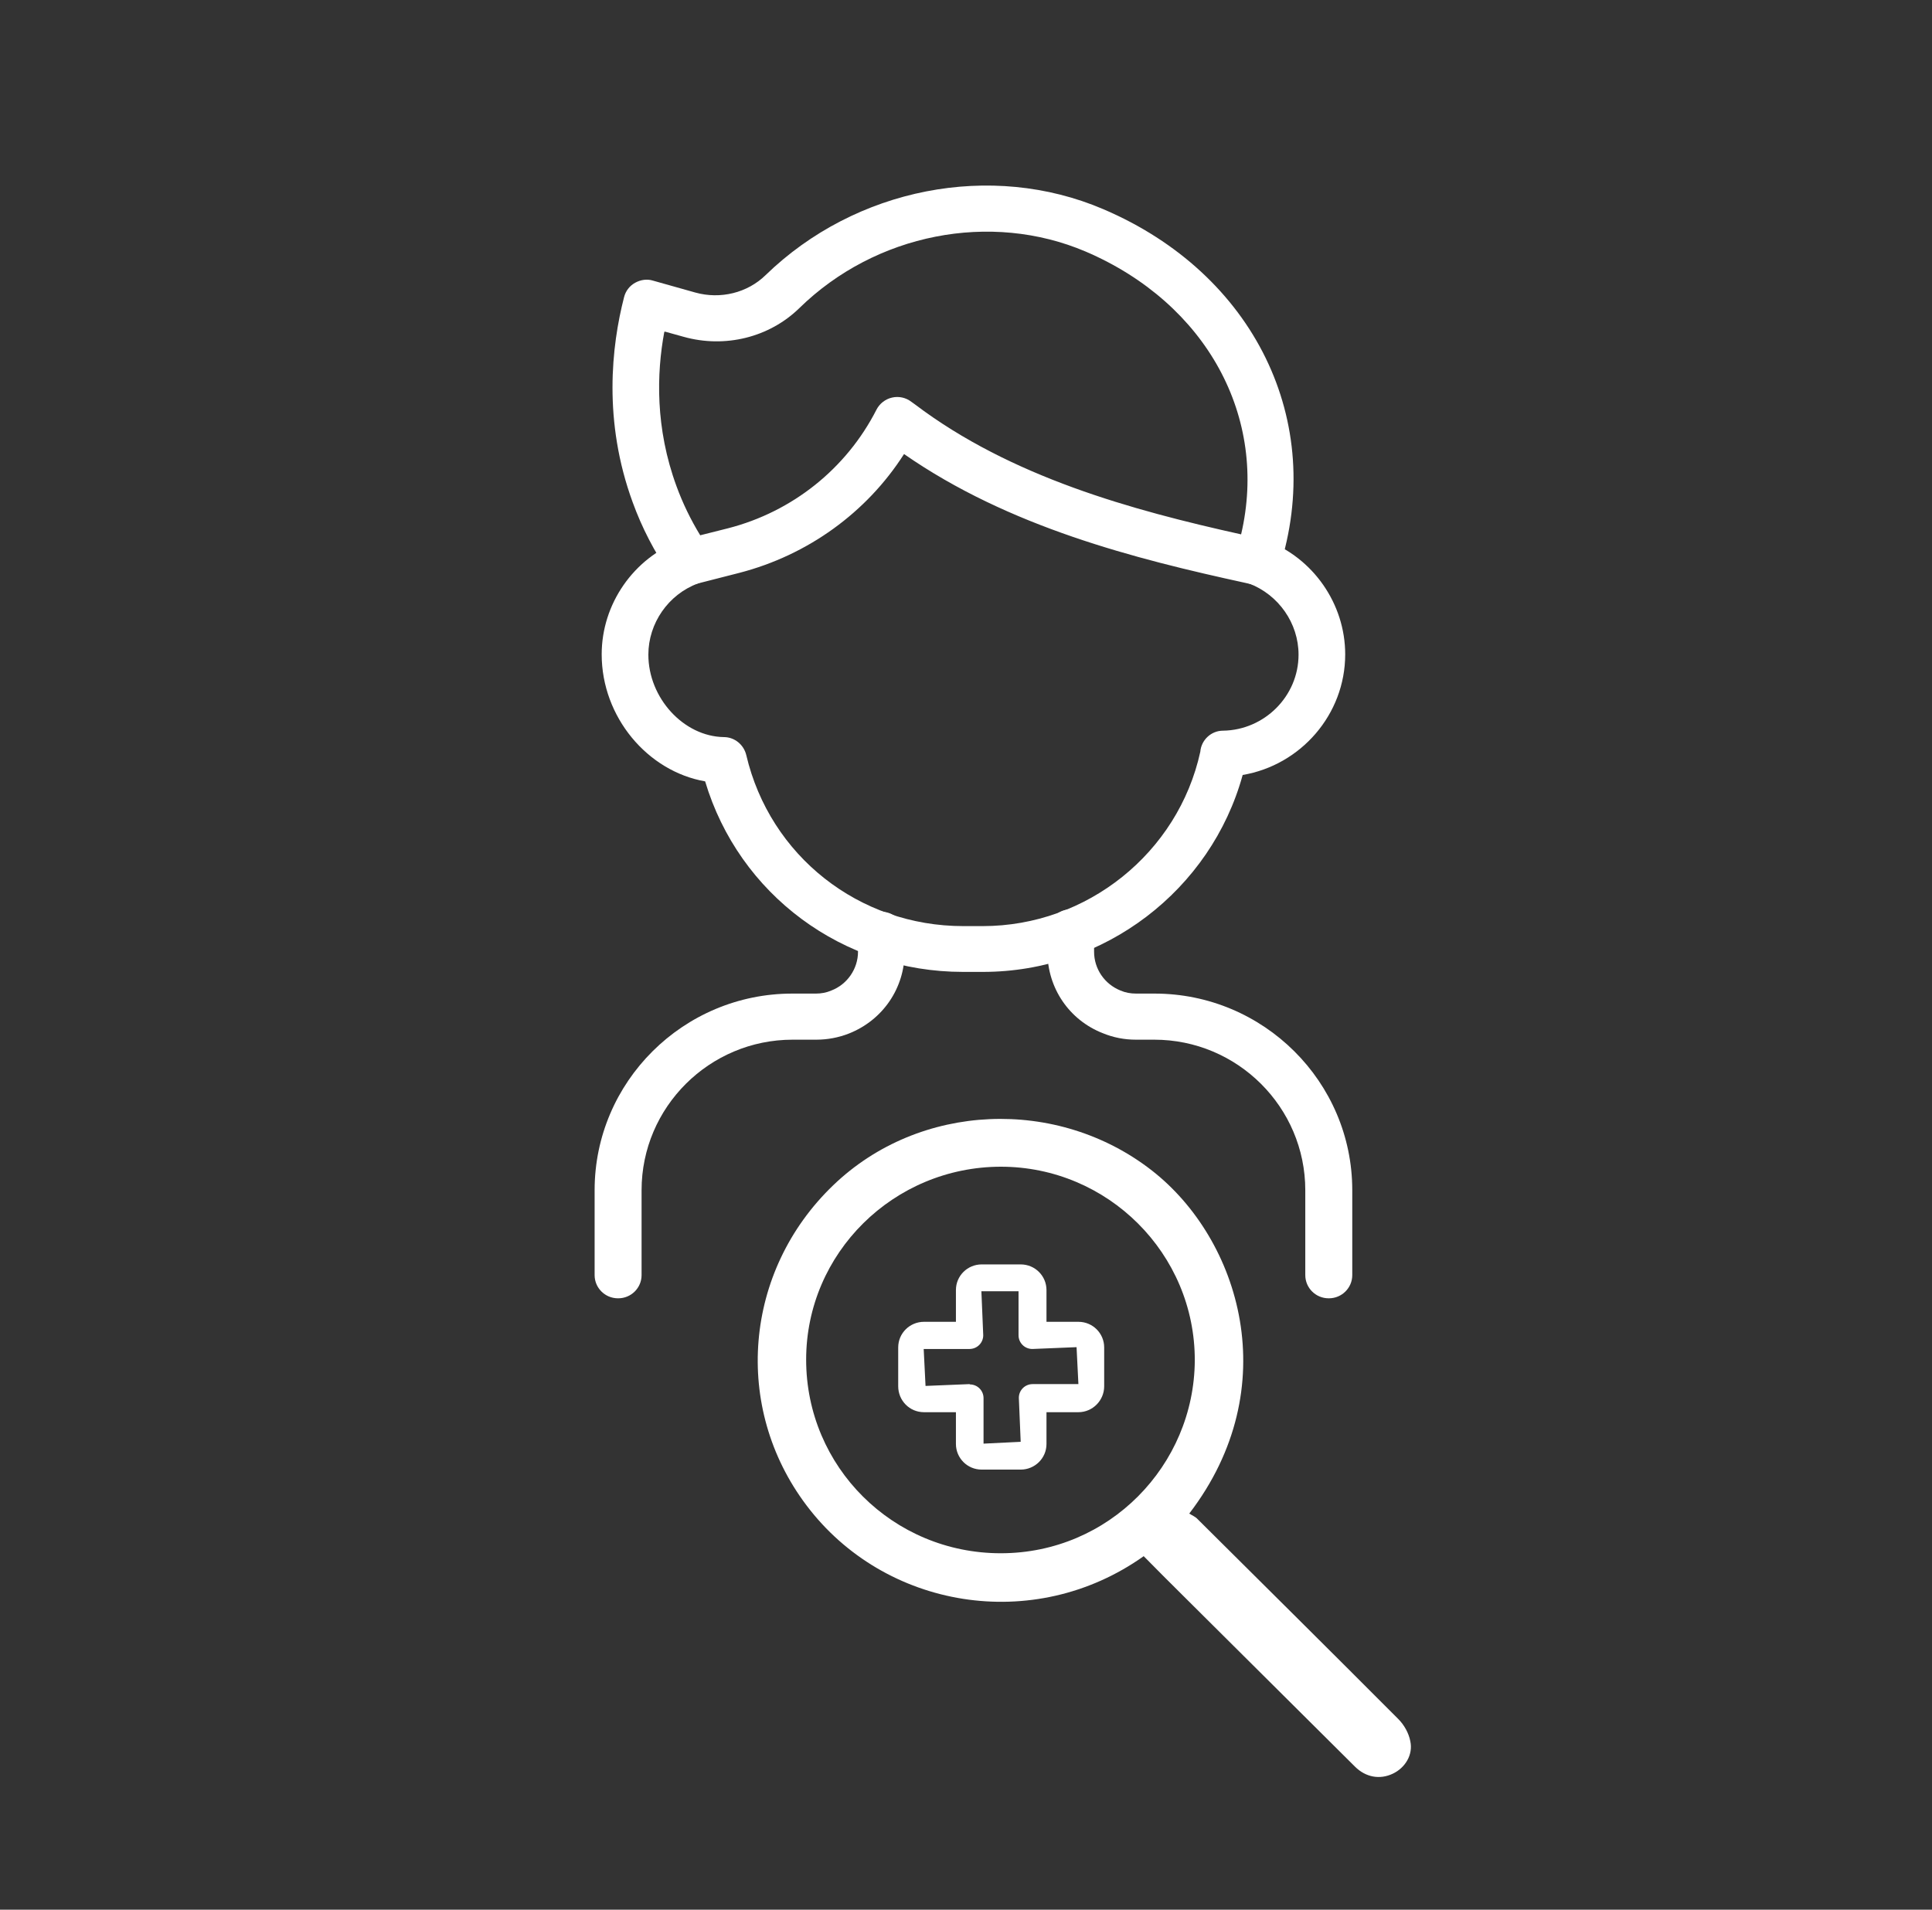
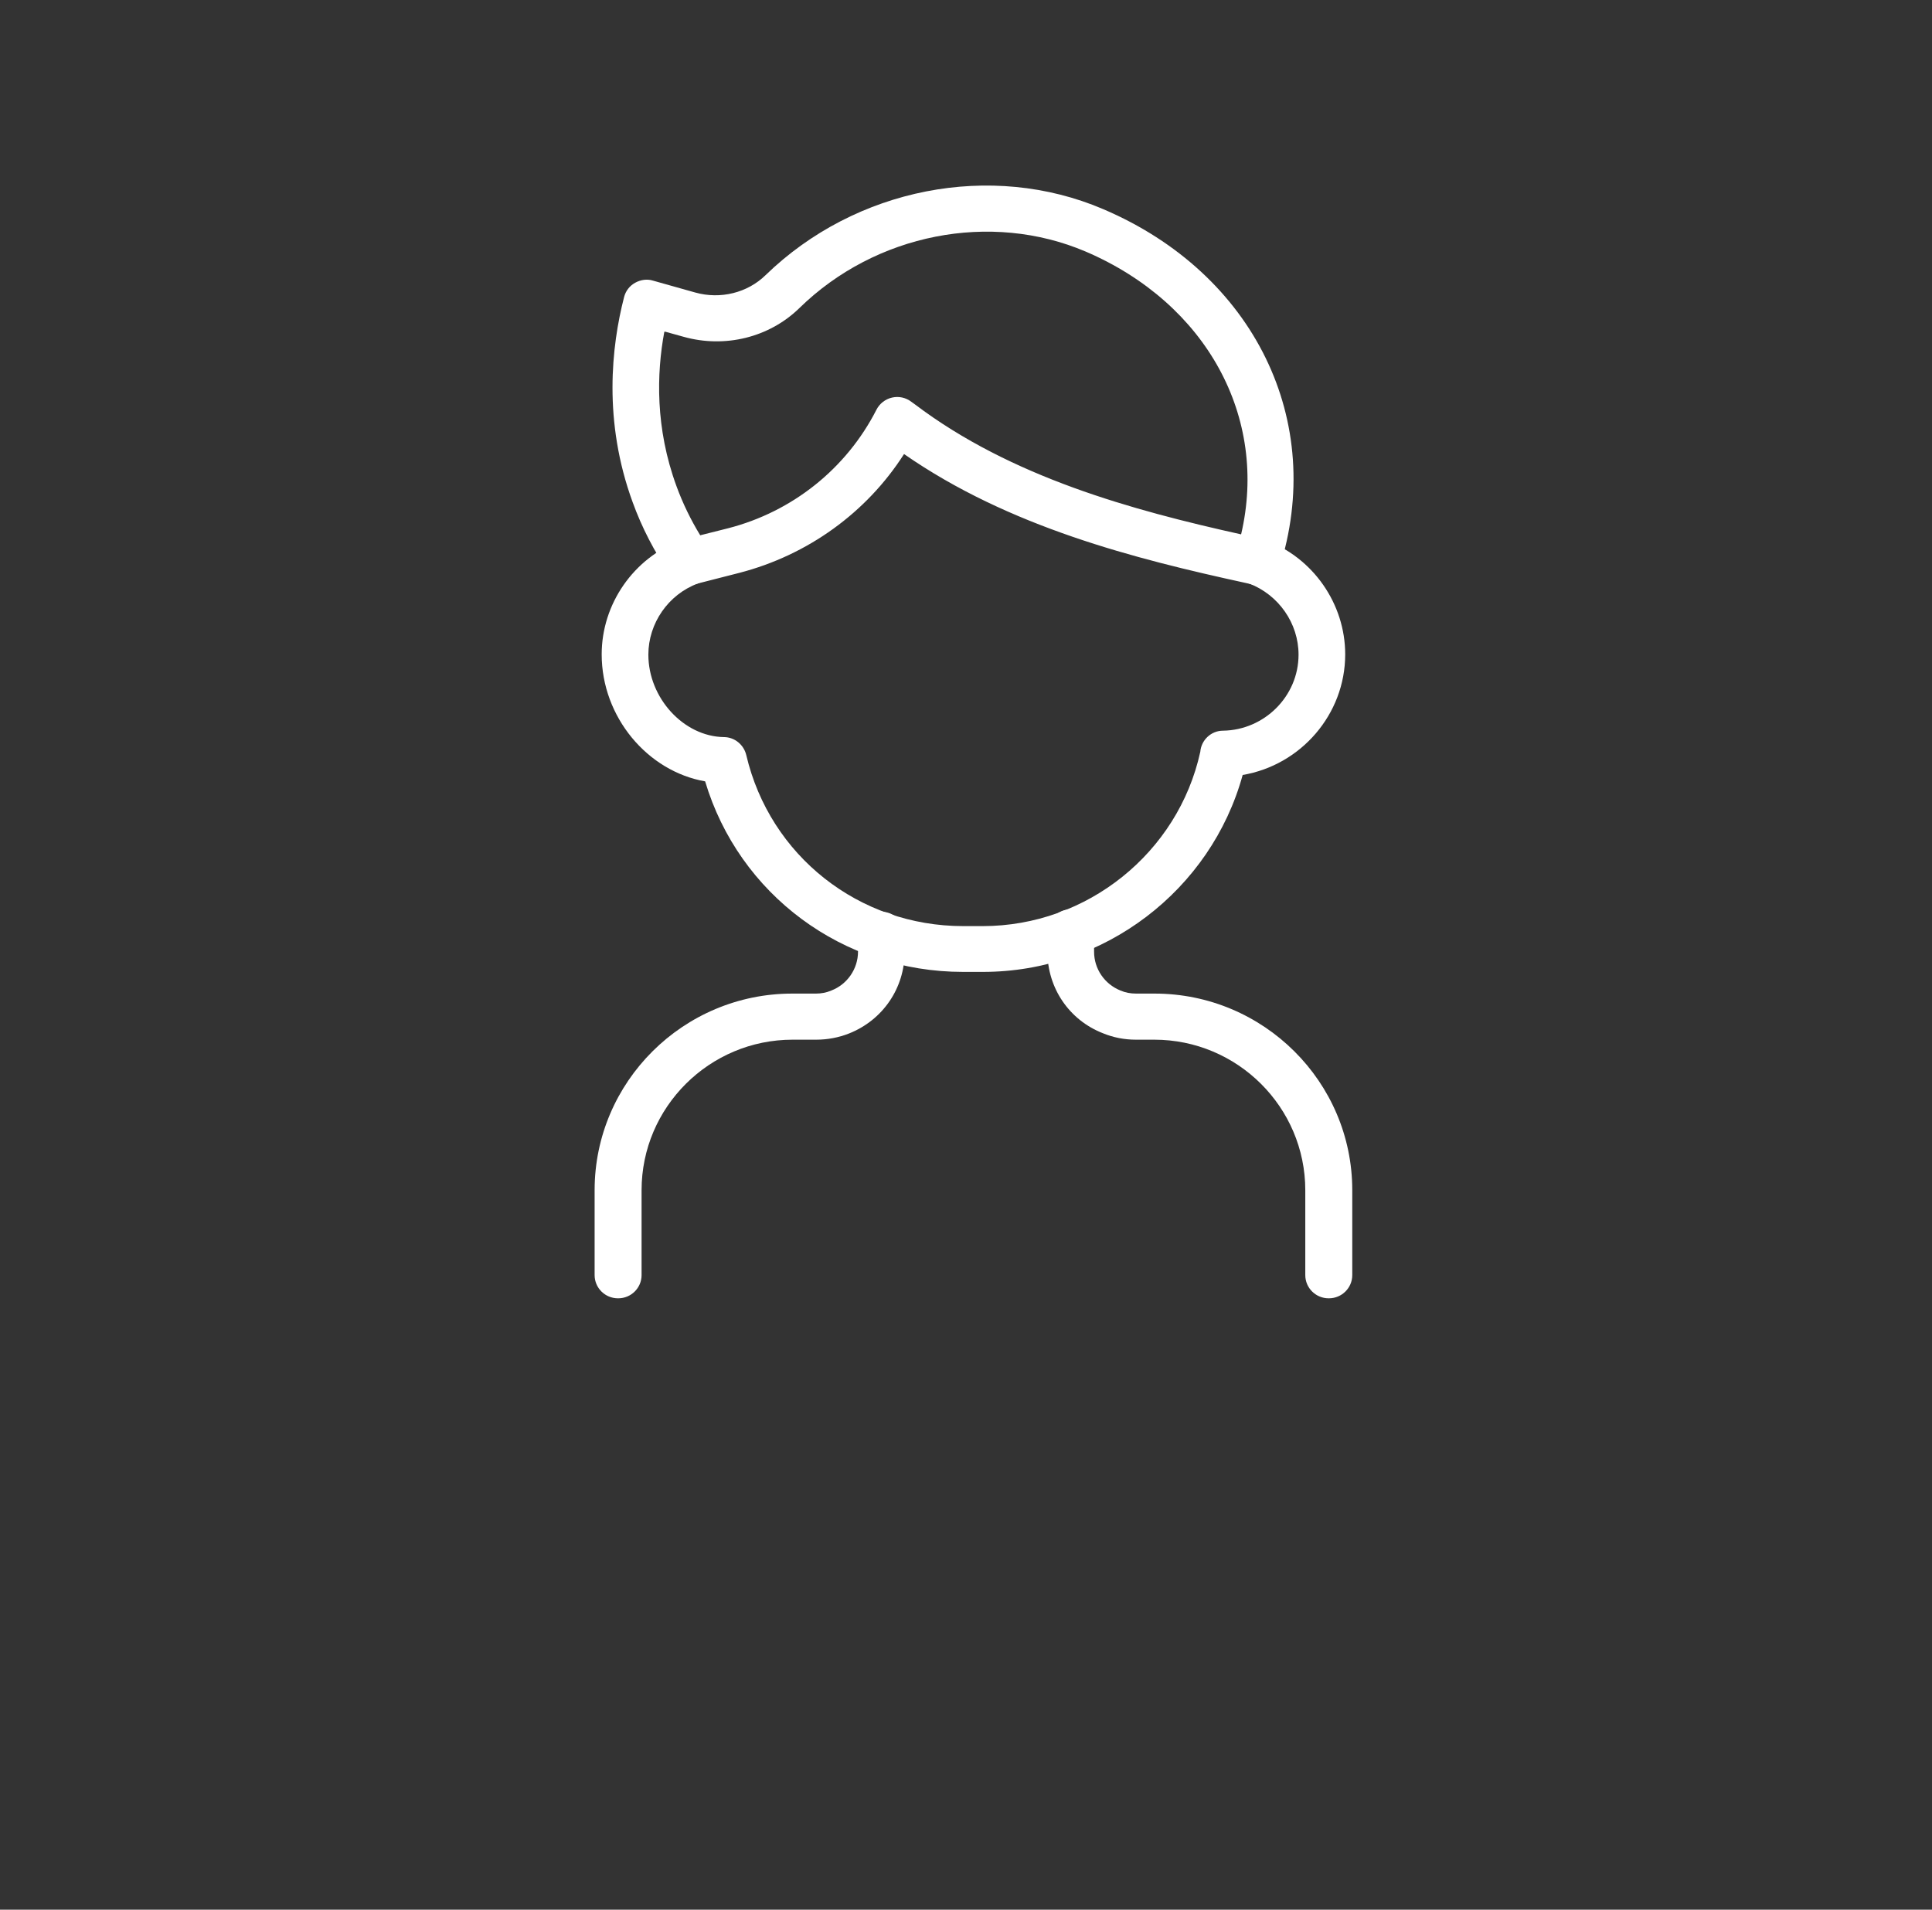
<svg xmlns="http://www.w3.org/2000/svg" width="88" height="87" viewBox="0 0 88 87" fill="none">
  <rect x="0" y="0" width="88" height="87" fill="#333333" stroke="none" />
  <mask id="mask0_38_7959" style="mask-type:alpha" maskUnits="userSpaceOnUse" x="0" y="0" width="88" height="87">
    <rect x="0.5" width="87" height="87" fill="#D9D9D9" />
  </mask>
  <g mask="url(#mask0_38_7959)">
    <path d="M44.745 44.277H43.864C38.383 44.277 33.656 40.744 32.118 35.597C29.49 35.138 27.406 32.662 27.406 29.811C27.406 27.515 28.86 25.415 31.028 24.608C31.573 24.399 32.188 24.678 32.398 25.22C32.608 25.763 32.328 26.375 31.783 26.583C30.441 27.084 29.532 28.392 29.532 29.825C29.532 31.8 31.14 33.552 32.971 33.58C33.461 33.58 33.88 33.928 33.992 34.401C35.069 38.991 39.124 42.191 43.878 42.191H44.758C49.513 42.191 53.665 38.852 54.672 34.248C54.714 33.719 55.161 33.288 55.707 33.288C57.594 33.26 59.147 31.716 59.147 29.825C59.147 28.392 58.238 27.098 56.895 26.583C56.35 26.375 56.07 25.763 56.28 25.22C56.49 24.678 57.105 24.399 57.65 24.608C59.818 25.415 61.272 27.515 61.272 29.811C61.272 32.551 59.244 34.86 56.602 35.305C55.161 40.549 50.31 44.277 44.773 44.277H44.745Z" fill="white" />
    <path d="M57.258 26.653C57.188 26.653 57.104 26.653 57.035 26.625L56.727 26.555C51.693 25.456 45.96 24.01 41.178 20.685C39.472 23.356 36.788 25.29 33.684 26.096L31.67 26.611C31.237 26.722 30.789 26.555 30.524 26.18C29.811 25.151 29.237 24.038 28.818 22.883C27.462 19.183 27.853 15.761 28.426 13.536C28.496 13.257 28.678 13.021 28.93 12.882C29.181 12.743 29.475 12.701 29.741 12.784L31.67 13.327C32.817 13.647 34.047 13.341 34.872 12.534C38.969 8.556 45.149 7.345 50.253 9.529C57.132 12.464 60.418 19.197 58.265 25.916C58.125 26.361 57.706 26.653 57.258 26.653ZM30.258 15.121C29.908 16.999 29.838 19.503 30.817 22.16C31.097 22.925 31.46 23.676 31.894 24.386L33.166 24.066C36.089 23.314 38.55 21.353 39.92 18.668C40.06 18.39 40.325 18.181 40.633 18.112C40.941 18.042 41.262 18.112 41.514 18.307L41.668 18.418C46.058 21.742 51.581 23.245 56.531 24.344C57.776 19.016 54.965 13.828 49.456 11.463C45.121 9.613 39.878 10.642 36.41 14.036C35.04 15.372 33.026 15.872 31.139 15.344L30.286 15.107L30.258 15.121Z" fill="white" />
    <path d="M60.517 59.147C59.93 59.147 59.454 58.674 59.454 58.09V54.223C59.454 50.439 56.364 47.365 52.575 47.365H51.736C51.219 47.365 50.715 47.268 50.24 47.073C48.702 46.475 47.709 45.014 47.709 43.359V42.483C47.709 41.898 48.184 41.425 48.772 41.425C49.359 41.425 49.834 41.898 49.834 42.483V43.359C49.834 44.138 50.31 44.834 51.037 45.126C51.261 45.223 51.498 45.265 51.75 45.265H52.589C57.553 45.265 61.594 49.285 61.594 54.223V58.09C61.594 58.674 61.118 59.147 60.531 59.147H60.517Z" fill="white" />
    <path d="M28.147 59.147C27.559 59.147 27.084 58.674 27.084 58.09V54.223C27.084 49.285 31.125 45.265 36.089 45.265H37.165C37.403 45.265 37.641 45.223 37.864 45.126C38.592 44.847 39.081 44.138 39.081 43.359V42.594C39.081 42.01 39.556 41.537 40.144 41.537C40.731 41.537 41.206 42.01 41.206 42.594V43.359C41.206 45.014 40.214 46.475 38.661 47.087C38.2 47.268 37.697 47.365 37.179 47.365H36.103C32.313 47.365 29.223 50.439 29.223 54.223V58.09C29.223 58.674 28.748 59.147 28.161 59.147H28.147Z" fill="white" />
-     <path d="M52.086 70.901C47.08 74.448 40.284 73.294 36.733 68.578C33.363 64.113 33.88 57.909 37.949 54C41.878 50.217 48.17 49.966 52.477 53.333C56.476 56.462 58.573 63.209 54.169 68.954C54.295 69.037 54.449 69.093 54.56 69.218C57.609 72.251 60.657 75.269 63.691 78.315C63.957 78.58 64.166 78.955 64.236 79.317C64.376 79.943 63.999 80.541 63.439 80.805C62.852 81.084 62.209 80.972 61.719 80.485C59.091 77.87 56.448 75.241 53.819 72.626C53.246 72.056 52.673 71.486 52.086 70.887V70.901ZM45.598 53.152C40.704 53.152 36.719 57.088 36.719 61.943C36.719 66.826 40.676 70.762 45.584 70.762C50.52 70.762 54.393 66.756 54.421 61.985C54.435 57.116 50.464 53.152 45.584 53.152H45.598Z" fill="white" />
-     <path d="M46.491 66.951H44.715C44.058 66.951 43.541 66.422 43.541 65.782V64.336H42.087C41.429 64.336 40.912 63.807 40.912 63.153V61.387C40.912 60.733 41.443 60.218 42.087 60.218H43.541V58.772C43.541 58.118 44.072 57.603 44.715 57.603H46.491C47.148 57.603 47.666 58.132 47.666 58.772V60.218H49.12C49.777 60.218 50.294 60.747 50.294 61.387V63.153C50.294 63.807 49.763 64.336 49.12 64.336H47.666V65.782C47.666 66.436 47.134 66.951 46.491 66.951ZM44.17 63.07C44.52 63.07 44.799 63.348 44.799 63.696V65.768L46.491 65.685L46.407 63.682C46.407 63.334 46.687 63.056 47.036 63.056H49.12L49.036 61.373L47.023 61.456C46.673 61.456 46.393 61.178 46.393 60.83V58.827H44.701L44.785 60.83C44.785 61.178 44.506 61.456 44.156 61.456H42.073L42.157 63.139L44.17 63.056V63.07Z" fill="white" />
  </g>
</svg>